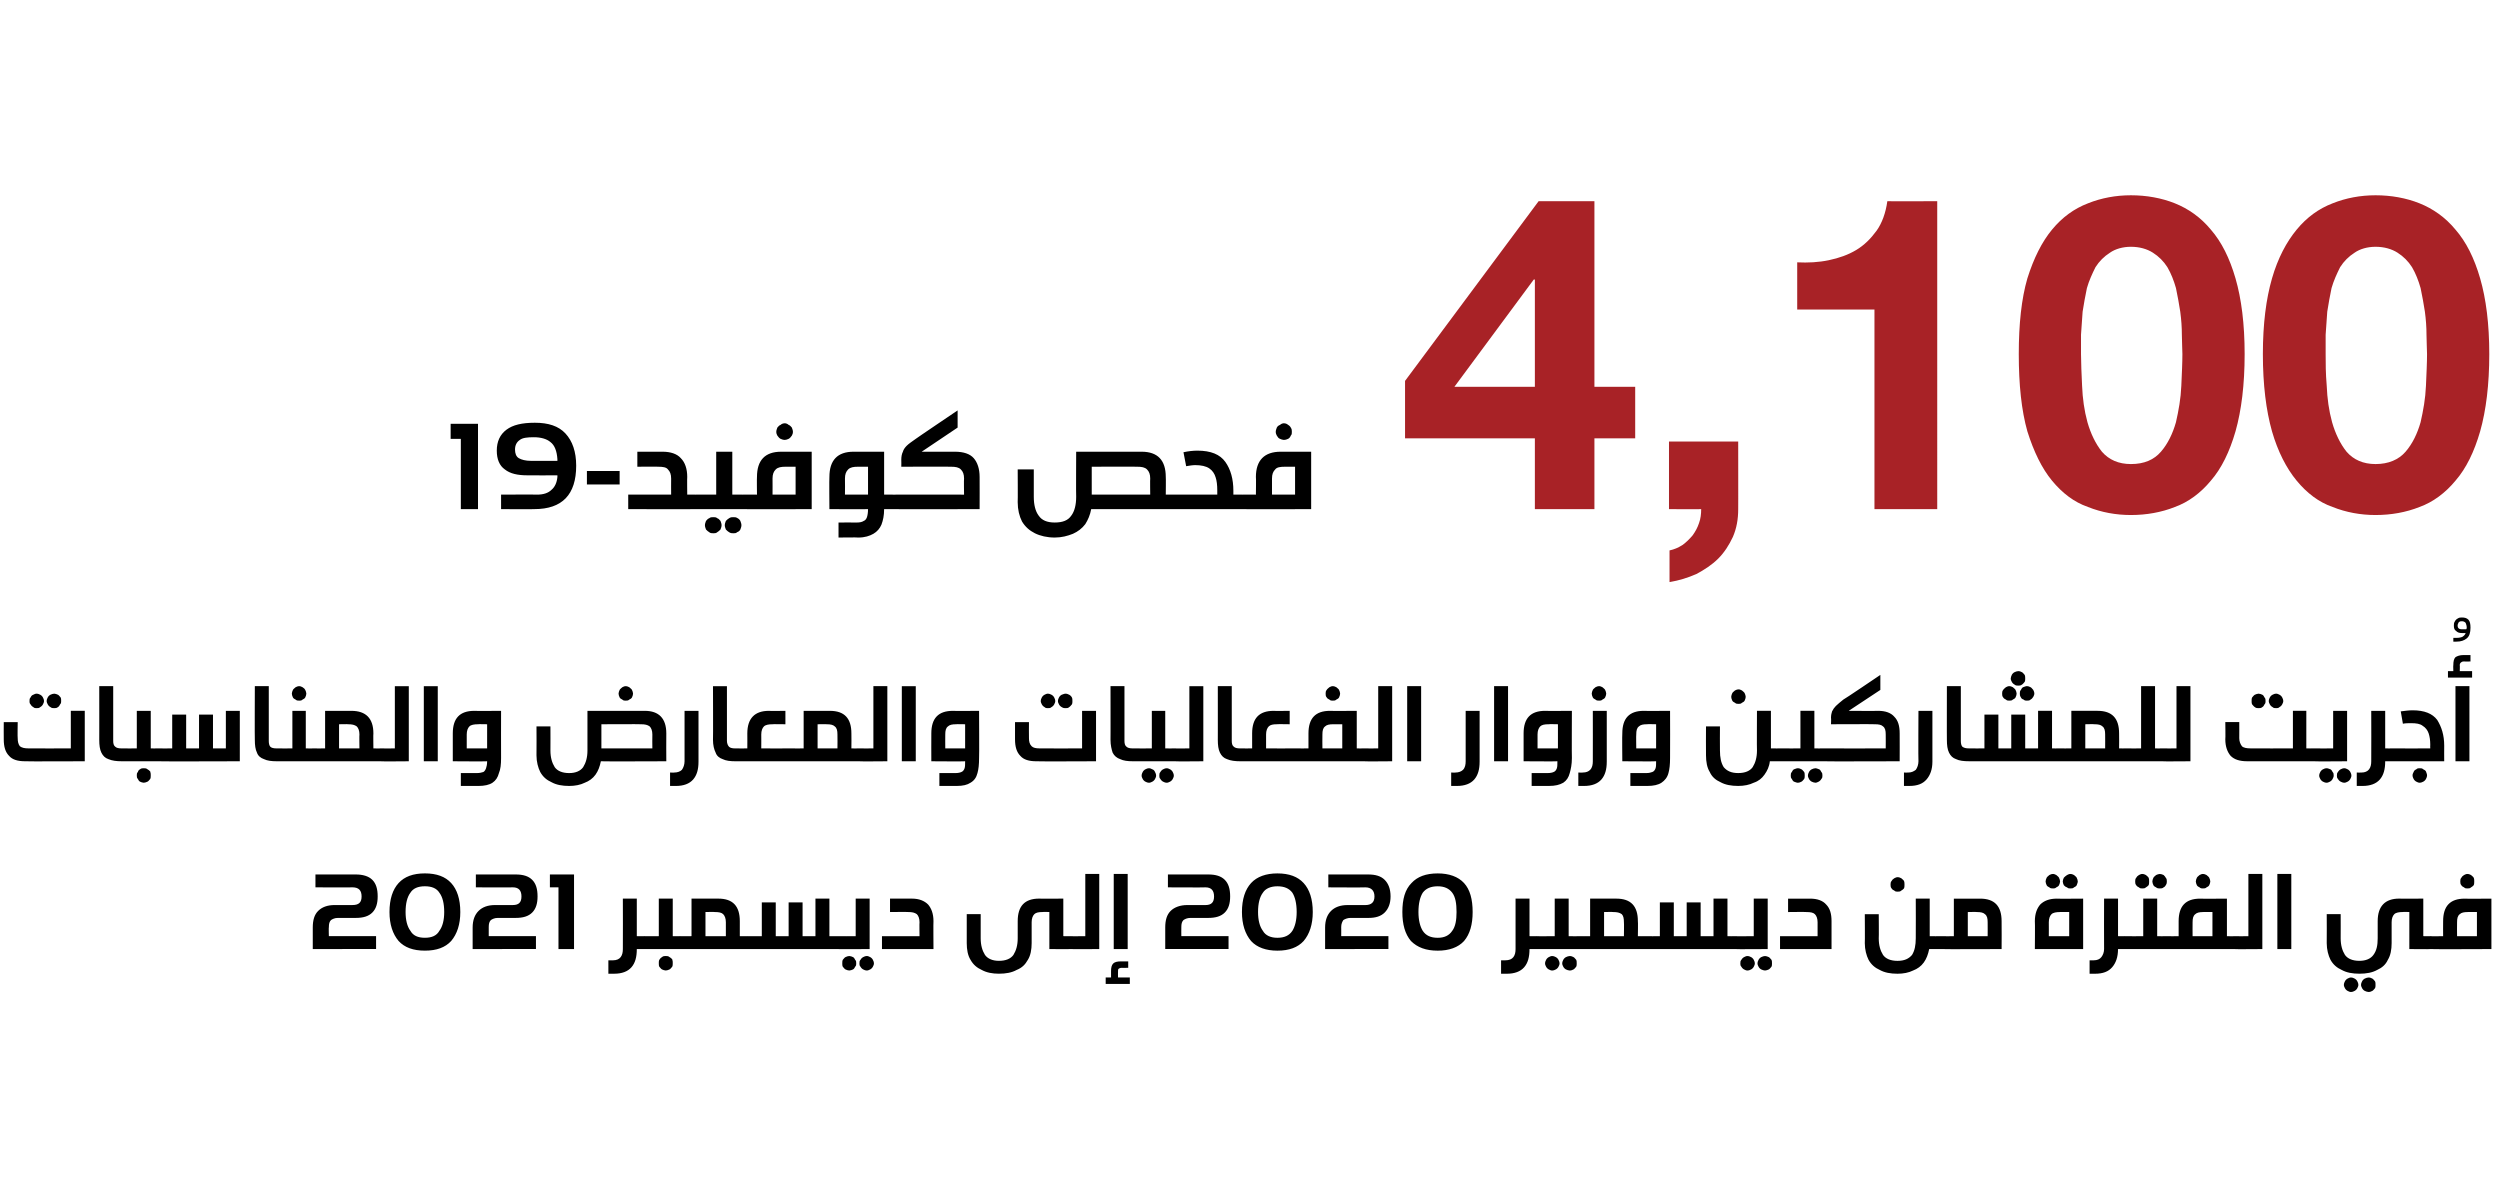
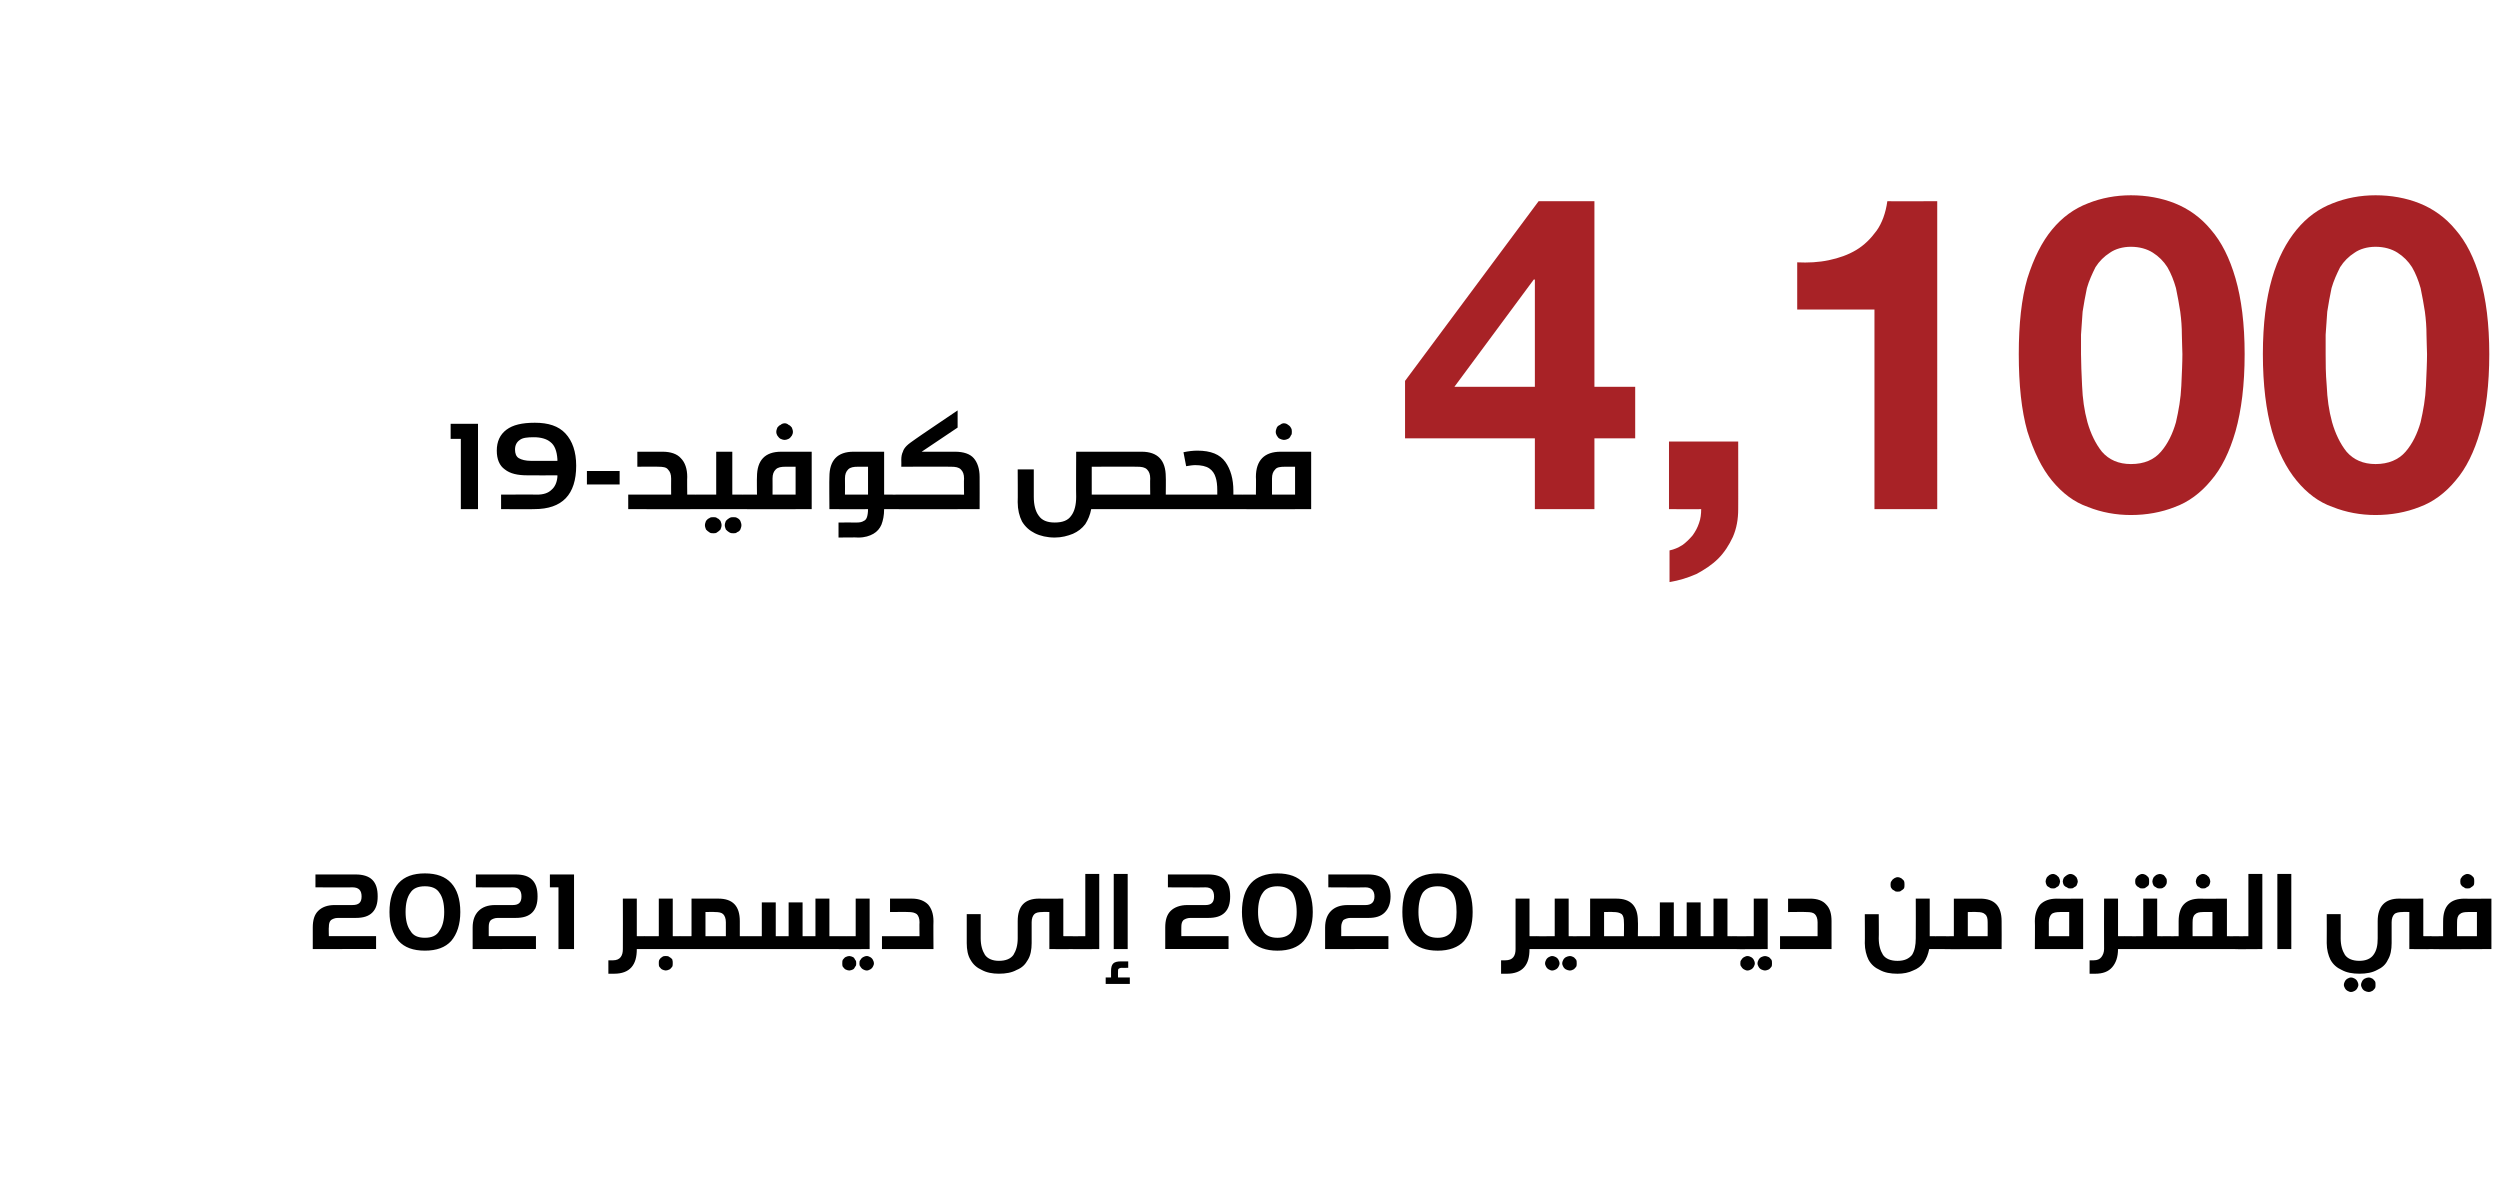
<svg xmlns="http://www.w3.org/2000/svg" version="1.1" width="466px" height="224.2px" viewBox="0 -15 466 224.2" style="top:-15px">
  <desc>info text1</desc>
  <defs />
  <g id="Polygon27960">
    <path d="m58.3 157.9c0-1.4.3-2.4 1-3.1c.7-.7 1.7-1.1 3.1-1.1h3.3c1.2 0 1.7-.5 1.7-1.6c0-1.1-.5-1.7-1.7-1.7c.04.04-6.9 0-6.9 0V148h7.5c1.3 0 2.4.3 3.1 1c.7.7 1 1.7 1 3.1c0 1.3-.3 2.3-1 3c-.7.7-1.7 1-3.1 1H63c-.6 0-1 .2-1.3.4c-.3.3-.4.7-.4 1.3c-.05.02 0 1.7 0 1.7h8.8v2.4H58.3v-4s-.03-.04 0 0zm20.9 4.3c-2.2 0-3.8-.6-4.9-1.8c-1.1-1.3-1.7-3.1-1.7-5.4c0-2.4.6-4.2 1.7-5.4c1.1-1.2 2.7-1.8 4.9-1.8c2.2 0 3.8.6 4.9 1.8c1.1 1.2 1.7 3 1.7 5.4c0 2.3-.6 4.1-1.7 5.4c-1.1 1.2-2.7 1.8-4.9 1.8zm3.6-7.2c0-1.6-.3-2.8-.9-3.6c-.5-.8-1.4-1.2-2.7-1.2c-1.3 0-2.2.4-2.7 1.2c-.6.8-.9 2-.9 3.6c0 1.5.3 2.7.9 3.5c.5.9 1.4 1.3 2.7 1.3c1.3 0 2.2-.4 2.7-1.3c.6-.8.9-2 .9-3.5zm5.3 2.9c0-1.4.4-2.4 1.1-3.1c.7-.7 1.7-1.1 3.1-1.1h3.3c1.1 0 1.6-.5 1.6-1.6c0-1.1-.5-1.7-1.6-1.7c-.02.04-6.9 0-6.9 0V148h7.4c1.4 0 2.4.3 3.1 1c.7.7 1 1.7 1 3.1c0 1.3-.3 2.3-1 3c-.7.7-1.7 1-3.1 1h-3.3c-.6 0-1 .2-1.3.4c-.3.3-.4.7-.4 1.3c-.01.02 0 1.7 0 1.7h8.8v2.4H88.1v-4s.01-.04 0 0zm14.4-7.5V148h4.5v13.9h-2.9v-11.5h-1.6zm17.6 9.1c.2 0 .4.1.5.1c.1.1.2.2.2.4c.1.2.1.4.1.7c0 .4 0 .6-.1.8c0 .2-.1.3-.2.3c-.1.1-.3.1-.5.1h-1.4c0 1.5-.3 2.6-1 3.4c-.7.8-1.8 1.2-3.2 1.2h-1.1V164s.86.03.9 0c.6 0 1.1-.2 1.4-.6c.3-.4.4-.9.4-1.5c.03-.01 0-9.4 0-9.4h2.6v7s1.38.03 1.4 0zm6.6 0c.2 0 .4.1.5.1c.1.1.2.2.2.4c.1.2.1.4.1.7v.8c-.1.2-.2.3-.3.3c-.1.1-.3.1-.5.1h-6.6c-.2 0-.4 0-.5-.1c-.1 0-.2-.1-.3-.3c0-.2-.1-.4-.1-.8c0-.3.1-.5.1-.7c.1-.2.2-.3.3-.4c.1 0 .3-.1.5-.1c-.02.03 2.7 0 2.7 0v-7h2.6v7s1.29.03 1.3 0zm-2.6 3.7c.2 0 .5 0 .7.2c.2.1.3.2.5.4c.1.3.1.5.1.7c0 .3 0 .5-.1.7c-.2.2-.3.4-.5.5c-.2.1-.5.2-.7.2c-.2 0-.5-.1-.7-.2c-.2-.1-.3-.3-.5-.5c-.1-.2-.1-.4-.1-.7c0-.2 0-.4.1-.6c.2-.3.3-.4.5-.5c.2-.2.5-.2.7-.2zm9.8-10.7c2.7 0 4 1.4 4 4.2v2.8s1.37.03 1.4 0c.2 0 .4.1.5.1c.1.1.2.2.2.4c.1.2.1.4.1.7c0 .4 0 .6-.1.8c0 .2-.1.3-.2.3c-.1.1-.3.1-.5.1h-12.6c-.2 0-.4 0-.5-.1c-.1 0-.2-.1-.3-.3V160c.1-.2.2-.3.3-.4c.1 0 .3-.1.5-.1c-.01.03 2.2 0 2.2 0v-7h5s-.01.04 0 0zm-2.4 7h3.8v-2.6c0-.7-.2-1.2-.5-1.5c-.3-.3-.8-.4-1.6-.4c.05-.04-1.7 0-1.7 0v4.5zm24.4 0c.2 0 .4.1.5.1c.1.1.2.2.3.4c0 .2.1.4.1.7c0 .4-.1.6-.1.8c-.1.2-.1.3-.3.3c-.1.1-.3.1-.5.1h-16.6c-.3 0-.4 0-.5-.1c-.2 0-.2-.1-.3-.3c-.1-.2-.1-.4-.1-.8c0-.3 0-.5.1-.7c.1-.2.1-.3.3-.4c.1 0 .2-.1.5-.1c-.05.03 2.7 0 2.7 0v-6.3h2.6v6.3h2.4v-6.3h2.6v6.3h2.4v-7h2.6v7s1.33.03 1.3 0zm2.4 3.7c.2 0 .5.1.7.2c.2.1.3.3.4.5c.2.2.2.4.2.7c0 .2 0 .4-.2.6c-.1.2-.2.4-.4.5c-.2.1-.5.2-.7.2c-.2 0-.5-.1-.7-.2c-.2-.1-.3-.3-.5-.5c-.1-.2-.1-.4-.1-.6c0-.3 0-.5.1-.7c.2-.2.3-.4.5-.5c.2-.1.5-.2.7-.2zm3.3 0c.2 0 .4.1.6.2c.2.1.4.3.5.5c.1.2.2.4.2.7c0 .2-.1.4-.2.6c-.1.2-.3.4-.5.5c-.2.1-.4.2-.6.2c-.3 0-.5-.1-.7-.2c-.2-.1-.4-.3-.5-.5c-.2-.2-.2-.4-.2-.6c0-.3 0-.5.2-.7c.1-.2.3-.4.5-.5c.2-.1.4-.2.7-.2zm-5.7-1.3c-.2 0-.4 0-.5-.1c-.1 0-.2-.1-.2-.3c-.1-.2-.1-.4-.1-.8c0-.3 0-.5.1-.7c0-.2.1-.3.2-.4c.2 0 .3-.1.5-.1c.03.03 3.6 0 3.6 0v-7h2.6v9.4s-6.17.05-6.2 0zm14.1-9.4c1.3 0 2.3.4 3 1.1c.6.7 1 1.7 1 3.1c-.04-.02 0 5.2 0 5.2h-9.6v-2.4h7s-.04-2.56 0-2.6c0-.7-.2-1.2-.5-1.5c-.4-.3-.9-.4-1.6-.4c.01-.04-3.4 0-3.4 0v-2.5h4.1s-.05.04 0 0zm29.5 7c.3 0 .4.1.5.1c.2.1.2.2.3.4c.1.2.1.4.1.7c0 .4 0 .6-.1.8c0 .2-.1.3-.3.3c-.1.1-.2.1-.5.1c.05.05-3.9 0-3.9 0V155s-1.24-.04-1.2 0c-.8 0-1.3.1-1.6.4c-.3.3-.5.8-.5 1.5v3.9c0 1.2-.2 2.3-.7 3.1c-.5.9-1.1 1.5-2.1 1.9c-.9.5-2 .7-3.3.7c-1.2 0-2.3-.2-3.2-.7c-.9-.4-1.6-1-2.1-1.9c-.5-.8-.7-1.9-.7-3.1v-5.4h2.6v4.5c0 1.3.3 2.3.8 3.1c.5.7 1.4 1.1 2.6 1.1c1.3 0 2.2-.4 2.7-1.1c.5-.8.8-1.8.8-3.1v-3.2c0-2.8 1.3-4.2 4-4.2c.02.04 4.5 0 4.5 0v7s1.35.03 1.3 0zm.1 2.4c-.3 0-.4 0-.5-.1c-.2 0-.2-.1-.3-.3c-.1-.2-.1-.4-.1-.8c0-.3 0-.5.1-.7c.1-.2.1-.3.3-.4c.1 0 .2-.1.5-.1c-.04.03 2.7 0 2.7 0v-11.6h2.6v14s-5.34.05-5.3 0zm8 0v-14h2.6v14h-2.6zm1.5 3.5c-.3 0-.5.1-.6.2c-.1.1-.1.2-.1.5c-.02-.02 0 1.1 0 1.1h2.2v1.2h-4.5v-1.2h1V166c0-.6.1-1.1.4-1.4c.3-.3.8-.4 1.5-.4h1.3v1.2s-1.24.02-1.2 0zm8.1-7.5c0-1.4.3-2.4 1-3.1c.7-.7 1.8-1.1 3.1-1.1h3.4c1.1 0 1.6-.5 1.6-1.6c0-1.1-.5-1.7-1.6-1.7c-.03.04-7 0-7 0V148h7.5c1.4 0 2.4.3 3.1 1c.7.7 1 1.7 1 3.1c0 1.3-.3 2.3-1 3c-.7.7-1.7 1-3.1 1h-3.3c-.6 0-1 .2-1.3.4c-.3.3-.4.7-.4 1.3c-.02.02 0 1.7 0 1.7h8.8v2.4h-11.8v-4s-.01-.04 0 0zm20.9 4.3c-2.1 0-3.8-.6-4.9-1.8c-1.1-1.3-1.7-3.1-1.7-5.4c0-2.4.6-4.2 1.7-5.4c1.1-1.2 2.8-1.8 4.9-1.8c2.2 0 3.8.6 4.9 1.8c1.1 1.2 1.7 3 1.7 5.4c0 2.3-.6 4.1-1.7 5.4c-1.1 1.2-2.7 1.8-4.9 1.8zm3.6-7.2c0-1.6-.3-2.8-.8-3.6c-.6-.8-1.5-1.2-2.8-1.2c-1.2 0-2.2.4-2.7 1.2c-.6.8-.9 2-.9 3.6c0 1.5.3 2.7.9 3.5c.5.9 1.5 1.3 2.7 1.3c1.3 0 2.2-.4 2.8-1.3c.5-.8.8-2 .8-3.5zm5.3 2.9c0-1.4.4-2.4 1.1-3.1c.7-.7 1.7-1.1 3.1-1.1h3.3c1.1 0 1.7-.5 1.7-1.6c0-1.1-.6-1.7-1.7-1.7c.01.04-6.9 0-6.9 0V148h7.4c1.4 0 2.4.3 3.1 1c.7.7 1.1 1.7 1.1 3.1c0 1.3-.4 2.3-1.1 3c-.7.7-1.7 1-3 1h-3.4c-.5 0-1 .2-1.3.4c-.2.3-.4.7-.4 1.3c.02.02 0 1.7 0 1.7h8.8v2.4H247v-4s.03-.04 0 0zm21 4.3c-2.2 0-3.8-.6-5-1.8c-1.1-1.3-1.6-3.1-1.6-5.4c0-2.4.5-4.2 1.7-5.4c1.1-1.2 2.7-1.8 4.9-1.8c2.1 0 3.8.6 4.9 1.8c1.1 1.2 1.6 3 1.6 5.4c0 2.3-.5 4.1-1.6 5.4c-1.1 1.2-2.8 1.8-4.9 1.8zm3.5-7.2c0-1.6-.2-2.8-.8-3.6c-.6-.8-1.5-1.2-2.7-1.2c-1.3 0-2.2.4-2.8 1.2c-.5.8-.8 2-.8 3.6c0 1.5.3 2.7.8 3.5c.6.9 1.5 1.3 2.8 1.3c1.2 0 2.1-.4 2.7-1.3c.6-.8.8-2 .8-3.5zm15 4.5c.2 0 .3.1.5.1c.1.1.2.2.2.4c.1.2.1.4.1.7c0 .4 0 .6-.1.8c0 .2-.1.3-.2.3c-.2.1-.3.1-.5.1h-1.4c0 1.5-.3 2.6-1 3.4c-.7.8-1.8 1.2-3.2 1.2h-1.1V164s.83.03.8 0c.7 0 1.2-.2 1.5-.6c.3-.4.4-.9.4-1.5v-9.4h2.6v7s1.36.03 1.4 0zm2.8 3.7c.3 0 .5.1.7.2c.2.1.4.3.5.5c.1.2.2.4.2.7c0 .2-.1.4-.2.6c-.1.2-.3.4-.5.5c-.2.1-.4.2-.7.2c-.2 0-.4-.1-.6-.2c-.2-.1-.4-.3-.5-.5c-.1-.2-.2-.4-.2-.6c0-.3.1-.5.2-.7c.1-.2.3-.4.5-.5c.2-.1.4-.2.6-.2zm3.3 0c.3 0 .5.1.7.2c.2.1.3.3.5.5c.1.2.1.4.1.7c0 .2 0 .4-.1.6c-.2.2-.3.4-.5.5c-.2.1-.4.2-.7.2c-.2 0-.5-.1-.7-.2c-.2-.1-.4-.3-.5-.5c-.1-.2-.2-.4-.2-.6c0-.3.1-.5.2-.7c.1-.2.3-.4.5-.5c.2-.1.5-.2.7-.2zm1.5-3.7c.2 0 .4.1.5.1c.1.1.2.2.3.4c0 .2.1.4.1.7c0 .4-.1.6-.1.8c-.1.2-.2.3-.3.3c-.1.1-.3.1-.5.1h-7.6c-.3 0-.4 0-.5-.1c-.2 0-.2-.1-.3-.3c-.1-.2-.1-.4-.1-.8c0-.3 0-.5.1-.7c.1-.2.2-.3.3-.4c.1 0 .2-.1.5-.1c-.04.03 3.3 0 3.3 0v-7h2.6v7s1.73.03 1.7 0zm7.2-7c2.7 0 4 1.4 4 4.2c.05-.02 0 2.8 0 2.8c0 0 1.41.03 1.4 0c.2 0 .4.1.5.1c.1.1.2.2.3.4c0 .2.1.4.1.7c0 .4-.1.6-.1.8c-.1.2-.2.3-.3.3c-.1.1-.3.1-.5.1h-12.6c-.2 0-.4 0-.5-.1c-.1 0-.2-.1-.2-.3c-.1-.2-.1-.4-.1-.8c0-.3 0-.5.1-.7c0-.2.1-.3.2-.4c.2 0 .3-.1.5-.1c.03.03 2.3 0 2.3 0v-7h4.9s.03.04 0 0zm-2.3 7h3.7s.04-2.56 0-2.6c0-.7-.1-1.2-.4-1.5c-.4-.3-.9-.4-1.6-.4c-.02-.04-1.7 0-1.7 0v4.5zm24.4 0c.2 0 .3.1.5.1c.1.1.2.2.2.4c.1.2.1.4.1.7c0 .4 0 .6-.1.8c0 .2-.1.3-.2.3c-.1.1-.3.1-.5.1h-16.7c-.2 0-.4 0-.5-.1c-.1 0-.2-.1-.3-.3c0-.2-.1-.4-.1-.8c0-.3.1-.5.1-.7c.1-.2.2-.3.3-.4c.1 0 .3-.1.5-.1c-.01.03 2.7 0 2.7 0v-6.3h2.6v6.3h2.4v-6.3h2.6v6.3h2.4v-7h2.6v7s1.36.03 1.4 0zm2.3 3.7c.3 0 .5.1.7.2c.2.1.4.3.5.5c.1.2.2.4.2.7c0 .2-.1.4-.2.6c-.1.2-.3.4-.5.5c-.2.1-.4.2-.7.2c-.2 0-.4-.1-.6-.2c-.2-.1-.4-.3-.5-.5c-.2-.2-.2-.4-.2-.6c0-.3 0-.5.2-.7c.1-.2.3-.4.5-.5c.2-.1.4-.2.6-.2zm3.3 0c.2 0 .5.1.7.2c.2.1.3.3.5.5c.1.2.1.4.1.7c0 .2 0 .4-.1.6c-.2.2-.3.4-.5.5c-.2.1-.5.2-.7.2c-.2 0-.5-.1-.7-.2c-.2-.1-.4-.3-.5-.5c-.1-.2-.2-.4-.2-.6c0-.3.1-.5.2-.7c.1-.2.3-.4.5-.5c.2-.1.5-.2.7-.2zm-5.6-1.3c-.3 0-.4 0-.5-.1c-.2 0-.2-.1-.3-.3c-.1-.2-.1-.4-.1-.8c0-.3.1-.5.1-.7c.1-.2.2-.3.3-.4c.1 0 .3-.1.5-.1c-.04.03 3.5 0 3.5 0v-7h2.6v9.4s-6.14.05-6.1 0zm14-9.4c1.4 0 2.4.4 3 1.1c.7.7 1 1.7 1 3.1v5.2h-9.6v-2.4h7v-2.6c0-.7-.2-1.2-.5-1.5c-.3-.3-.8-.4-1.6-.4c.04-.04-3.4 0-3.4 0v-2.5h4.1s-.01.04 0 0zm24.5 7c.2 0 .4.1.5.1c.1.1.2.2.3.4v1.5c-.1.2-.2.3-.3.3c-.1.1-.3.1-.5.1h-2.3c-.2 1-.5 1.8-1 2.5c-.5.7-1.2 1.2-2 1.5c-.8.4-1.8.6-2.9.6c-1.3 0-2.4-.2-3.3-.7c-.9-.4-1.6-1-2.1-1.9c-.4-.8-.7-1.9-.7-3.1c.04.01 0-5.4 0-5.4h2.6s.04 4.49 0 4.5c0 1.3.3 2.3.8 3.1c.5.7 1.4 1.1 2.7 1.1c1.3 0 2.1-.4 2.7-1.1c.5-.8.7-1.8.7-3.1c.03-.01 0-7.4 0-7.4h2.6v7s2.2.03 2.2 0zm-8.2-11c.3 0 .5.1.7.2c.2.2.4.3.5.5c.1.2.1.5.1.7c0 .2 0 .5-.1.7c-.2.2-.3.3-.5.4c-.2.2-.4.2-.7.2c-.2 0-.4 0-.6-.2c-.2-.1-.4-.2-.5-.4c-.2-.2-.2-.5-.2-.7c0-.2 0-.5.2-.7c.1-.2.2-.3.5-.5c.2-.1.4-.2.6-.2zm15.4 4c2.7 0 4 1.4 4 4.2c.03-.02 0 5.2 0 5.2c0 0-11.19.05-11.2 0c-.2 0-.4 0-.5-.1c-.1 0-.2-.1-.3-.3v-.8c0-.3 0-.5.1-.7c0-.2.1-.3.2-.4c.1 0 .3-.1.5-.1c.01.03 2.3 0 2.3 0v-7h4.9s.01.04 0 0zm-2.3 7h3.7s.02-2.56 0-2.6c0-.7-.1-1.2-.5-1.5c-.3-.3-.8-.4-1.5-.4c-.04-.04-1.7 0-1.7 0v4.5zm12.5 2.4s.05-5.22 0-5.2c0-1.4.4-2.4 1-3.1c.7-.7 1.7-1.1 3.1-1.1c-.04.04 4.9 0 4.9 0v9.4h-9zm4.7-6.9c-.7 0-1.3.1-1.6.4c-.3.3-.5.8-.5 1.5c.02.04 0 2.6 0 2.6h3.8V155H384s-.02-.04 0 0zm-1.3-7.1c.2 0 .4.1.6.2c.2.2.4.3.5.5c.1.2.2.5.2.7c0 .2-.1.5-.2.7c-.1.2-.3.3-.5.4c-.2.2-.4.2-.6.2c-.3 0-.5 0-.7-.2c-.2-.1-.4-.2-.5-.4c-.1-.2-.2-.5-.2-.7c0-.2.1-.5.2-.7c.1-.2.3-.3.5-.5c.2-.1.4-.2.7-.2zm3.2 0c.3 0 .5.1.7.2c.2.2.4.3.5.5c.1.2.2.5.2.7c0 .2-.1.4-.2.7c-.1.2-.3.3-.5.4c-.2.2-.4.2-.7.2c-.2 0-.4 0-.6-.2c-.3-.1-.4-.2-.6-.4c-.1-.2-.2-.5-.2-.7c0-.2.1-.5.2-.7c.2-.2.3-.3.6-.5c.2-.1.4-.2.6-.2zm10.2 11.6c.2 0 .4.1.5.1c.1.1.2.2.3.4c0 .2.1.4.1.7c0 .4-.1.6-.1.8c-.1.2-.2.3-.3.3c-.1.1-.3.1-.5.1h-1.3c0 1.5-.4 2.6-1.1 3.4c-.7.8-1.7 1.2-3.2 1.2h-1V164s.79.03.8 0c.6 0 1.1-.2 1.4-.6c.3-.4.5-.9.5-1.5c-.03-.01 0-9.4 0-9.4h2.6v7s1.31.03 1.3 0zm3.2-11.6c.3 0 .5.1.7.2c.2.2.4.3.5.5c.1.2.1.5.1.7c0 .2 0 .5-.1.7c-.2.2-.3.3-.5.4c-.2.2-.4.2-.7.2c-.2 0-.4 0-.6-.2c-.2-.1-.4-.2-.5-.4c-.2-.2-.2-.5-.2-.7c0-.2 0-.5.2-.7c.1-.2.2-.3.5-.5c.2-.1.4-.2.6-.2zm3.3 0c.2 0 .5.1.7.2c.2.2.3.3.4.5c.2.2.2.5.2.7c0 .2 0 .4-.2.7c-.1.2-.2.3-.4.4c-.2.2-.5.2-.7.2c-.2 0-.5 0-.7-.2c-.2-.1-.4-.2-.5-.4c-.1-.2-.2-.5-.2-.7c0-.2.1-.5.2-.7c.1-.2.3-.3.5-.5c.2-.1.5-.2.7-.2zm1.2 11.6c.2 0 .4.1.5.1c.1.1.2.2.2.4c.1.2.1.4.1.7c0 .4 0 .6-.1.8c0 .2-.1.3-.2.3c-.1.1-.3.1-.5.1h-7.7c-.2 0-.4 0-.5-.1c-.1 0-.2-.1-.2-.3c-.1-.2-.1-.4-.1-.8c0-.3 0-.5.1-.7c0-.2.1-.3.2-.4c.1 0 .3-.1.5-.1c.01.03 3.4 0 3.4 0v-7h2.6v7s1.68.03 1.7 0zm12.6 0c.2 0 .4.1.5.1c.1.1.2.2.3.4c0 .2.1.4.1.7c0 .4-.1.6-.1.8c-.1.2-.2.3-.3.3c-.1.1-.3.1-.5.1h-12.6c-.2 0-.4 0-.5-.1c-.1 0-.2-.1-.3-.3c0-.2-.1-.4-.1-.8c0-.3.1-.5.1-.7c.1-.2.2-.3.3-.4c.1 0 .3-.1.5-.1c-.02.03 2.3 0 2.3 0v-2.8c0-2.8 1.3-4.2 4-4.2c0 .04 5 0 5 0v7s1.33.03 1.3 0zm-5.7-4.5c-.7 0-1.2.1-1.5.4c-.4.3-.5.8-.5 1.5c-.02.04 0 2.6 0 2.6h3.7V155h-1.7s.04-.04 0 0zm-.1-7.1c.3 0 .5.1.7.2c.2.2.4.3.5.5c.1.2.2.5.2.7c0 .2-.1.5-.2.7c-.1.2-.3.3-.5.4c-.2.2-.4.2-.7.2c-.2 0-.4 0-.6-.2c-.2-.1-.4-.2-.5-.4c-.1-.2-.2-.5-.2-.7c0-.2.1-.5.2-.7c.1-.2.3-.3.5-.5c.2-.1.4-.2.6-.2zm5.8 14c-.2 0-.4 0-.5-.1c-.1 0-.2-.1-.2-.3c-.1-.2-.1-.4-.1-.8c0-.3 0-.5.1-.7c0-.2.1-.3.2-.4c.2 0 .3-.1.5-.1c.03.03 2.7 0 2.7 0v-11.6h2.6v14s-5.27.05-5.3 0zm8.1 0v-14h2.6v14h-2.6zm28.6-2.4c.2 0 .3.1.5.1c.1.1.2.2.2.4c.1.2.1.4.1.7c0 .4 0 .6-.1.8c0 .2-.1.3-.2.3c-.1.1-.3.1-.5.1c-.04.05-4 0-4 0V155s-1.22-.04-1.2 0c-.7 0-1.3.1-1.6.4c-.3.3-.5.8-.5 1.5v3.9c0 1.2-.2 2.3-.7 3.1c-.4.9-1.1 1.5-2 1.9c-.9.5-2 .7-3.3.7c-1.3 0-2.4-.2-3.3-.7c-.9-.4-1.6-1-2.1-1.9c-.4-.8-.7-1.9-.7-3.1c.03.01 0-5.4 0-5.4h2.6s.02 4.49 0 4.5c0 1.3.3 2.3.8 3.1c.5.7 1.4 1.1 2.7 1.1c1.2 0 2.1-.4 2.6-1.1c.6-.8.8-1.8.8-3.1v-3.2c0-2.8 1.4-4.2 4-4.2c.04.04 4.5 0 4.5 0v7s1.36.03 1.4 0zm-14.9 7.7c.3 0 .5.1.7.2c.2.1.4.3.5.5c.1.2.2.4.2.7c0 .2-.1.4-.2.6c-.1.2-.3.4-.5.5c-.2.1-.4.2-.7.2c-.2 0-.4-.1-.6-.2c-.2-.1-.4-.3-.5-.5c-.1-.2-.2-.4-.2-.6c0-.3.1-.5.2-.7c.1-.2.3-.4.5-.5c.2-.1.4-.2.6-.2zm3.3 0c.3 0 .5.1.7.2c.2.1.3.3.5.5c.1.2.1.4.1.7c0 .2 0 .4-.1.6c-.2.2-.3.4-.5.5c-.2.1-.4.2-.7.2c-.2 0-.5-.1-.7-.2c-.2-.1-.4-.3-.5-.5c-.1-.2-.2-.4-.2-.6c0-.3.1-.5.2-.7c.1-.2.3-.4.5-.5c.2-.1.5-.2.7-.2zm11.6-5.3c-.2 0-.4 0-.5-.1c-.1 0-.2-.1-.3-.3c0-.2-.1-.4-.1-.8c0-.3.1-.5.1-.7c.1-.2.2-.3.3-.4c.1 0 .3-.1.5-.1c-.03.03 2.3 0 2.3 0c0 0-.02-2.82 0-2.8c0-2.8 1.3-4.2 4-4.2c-.01.04 5 0 5 0v9.4s-11.33.05-11.3 0zm6.9-6.9c-.7 0-1.2.1-1.5.4c-.4.3-.5.8-.5 1.5c-.03.04 0 2.6 0 2.6h3.7V155H460s.03-.04 0 0zm-.1-7.1c.3 0 .5.1.7.2c.2.2.4.3.5.5c.1.2.1.5.1.7c0 .2 0 .5-.1.7c-.2.2-.3.3-.5.4c-.2.2-.4.2-.7.2c-.2 0-.4 0-.6-.2c-.2-.1-.4-.2-.5-.4c-.2-.2-.2-.5-.2-.7c0-.2 0-.5.2-.7c.1-.2.2-.3.5-.5c.2-.1.4-.2.6-.2z" stroke="none" fill="#000" />
  </g>
  <g id="Polygon27959">
-     <path d="m4.7 126.9c-1.4 0-2.4-.3-3-1c-.7-.7-1-1.7-1-3.1c-.02.02 0-3.2 0-3.2h2.6s-.05 2.96 0 3c0 .6.1 1.1.4 1.5c.4.3.9.4 1.6.4c.01.03 7.9 0 7.9 0v-7h2.6v9.4s-11.11.05-11.1 0zm2.1-12.6c.3 0 .5.1.7.2c.2.1.4.3.5.5c.1.2.2.4.2.7c0 .2-.1.4-.2.6c-.1.2-.3.4-.5.5c-.2.2-.4.2-.7.2c-.2 0-.4 0-.6-.2c-.2-.1-.4-.3-.5-.5c-.2-.2-.2-.4-.2-.6c0-.3 0-.5.2-.7c.1-.2.2-.4.5-.5c.2-.1.4-.2.6-.2zm3.3 0c.2 0 .5.1.7.2c.2.1.3.3.5.5c.1.2.1.4.1.7c0 .2 0 .4-.2.6c-.1.2-.2.4-.4.5c-.2.2-.5.2-.7.2c-.2 0-.5 0-.7-.2c-.2-.1-.4-.3-.5-.5c-.1-.2-.2-.4-.2-.6c0-.3.1-.5.2-.7c.1-.2.3-.4.5-.5c.2-.1.5-.2.7-.2zm11 8.8c0 .5.1.9.4 1.1c.2.2.6.3 1.1.3h.2c.2 0 .3.1.5.1c.1.1.2.2.2.4c.1.2.1.4.1.7c0 .4 0 .6-.1.8c0 .2-.1.3-.2.3c-.1.1-.3.1-.5.1h-.1c-1 0-1.8-.1-2.5-.4c-.6-.2-1-.6-1.3-1.2c-.3-.6-.4-1.4-.4-2.4c.01.04 0-10 0-10h2.6v10.2s.01-.04 0 0zm8.3 1.4c.2 0 .4.1.5.1c.1.1.2.2.3.4v1.5c-.1.2-.2.3-.3.3c-.1.1-.3.1-.5.1h-6.6c-.2 0-.4 0-.5-.1c-.1 0-.2-.1-.3-.3c0-.2-.1-.4-.1-.8c0-.3.1-.5.1-.7c.1-.2.2-.3.3-.4c.1 0 .3-.1.5-.1c-.02.03 2.7 0 2.7 0v-7h2.6v7s1.3.03 1.3 0zm-2.6 3.7c.2 0 .5 0 .7.2c.2.1.3.2.5.4c.1.3.1.5.1.7c0 .3 0 .5-.1.7c-.2.2-.3.4-.5.5c-.2.1-.5.2-.7.2c-.2 0-.5-.1-.7-.2c-.2-.1-.3-.3-.4-.5c-.2-.2-.2-.4-.2-.7c0-.2 0-.4.2-.6c.1-.3.2-.4.4-.5c.2-.2.5-.2.7-.2zm2.6-1.3c-.2 0-.4 0-.5-.1c-.1 0-.2-.1-.3-.3V125c.1-.2.2-.3.3-.4c.1 0 .3-.1.5-.1c0 .03 2.7 0 2.7 0v-6.3h2.6v6.3h2.4v-6.3h2.6v6.3h2.4v-7h2.6v9.4s-15.3.05-15.3 0zm20.7-3.8c0 .5.1.9.3 1.1c.2.2.6.3 1.1.3h.2c.2 0 .4.1.5.1c.1.1.2.2.3.4c0 .2.1.4.1.7c0 .4-.1.6-.1.8c-.1.2-.2.3-.3.3c-.1.1-.3.1-.5.1h-.1c-1 0-1.8-.1-2.4-.4c-.6-.2-1.1-.6-1.3-1.2c-.3-.6-.4-1.4-.4-2.4c-.04.04 0-10 0-10h2.6v10.2s-.04-.04 0 0zm8.2 1.4c.3 0 .4.1.5.1c.2.1.2.2.3.4c.1.2.1.4.1.7c0 .4 0 .6-.1.8c0 .2-.1.3-.2.3c-.2.1-.3.1-.6.1h-6.6c-.2 0-.4 0-.5-.1c-.1 0-.2-.1-.2-.3c-.1-.2-.1-.4-.1-.8c0-.3 0-.5.1-.7c0-.2.1-.3.2-.4c.2 0 .3-.1.5-.1c.03.03 2.8 0 2.8 0v-7h2.5v7s1.34.03 1.3 0zm-2.5-11.6c.2 0 .4.1.6.2c.3.2.4.3.5.5c.1.2.2.5.2.7c0 .2-.1.5-.2.7c-.1.2-.3.3-.5.4c-.2.2-.4.2-.6.2c-.3 0-.5 0-.7-.2c-.2-.1-.4-.2-.5-.4c-.1-.2-.2-.5-.2-.7c0-.2.1-.5.2-.7c.1-.2.3-.3.5-.5c.2-.1.4-.2.7-.2zm9.7 4.6c2.7 0 4.1 1.4 4.1 4.2c-.04-.02 0 2.8 0 2.8c0 0 1.33.03 1.3 0c.2 0 .4.1.5.1c.1.1.2.2.3.4c0 .2.1.4.1.7c0 .4-.1.6-.1.8c-.1.2-.2.3-.3.3c-.1.1-.3.1-.5.1H58.3c-.2 0-.3 0-.5-.1c-.1 0-.2-.1-.2-.3c-.1-.2-.1-.4-.1-.8c0-.3 0-.5.1-.7c0-.2.1-.3.3-.4c.1 0 .2-.1.4-.1c.04.03 2.3 0 2.3 0v-7h4.9s.04.04 0 0zm-2.3 7h3.8s-.04-2.56 0-2.6c0-.7-.2-1.2-.5-1.5c-.4-.3-.9-.4-1.6-.4c0-.04-1.7 0-1.7 0v4.5zm7.7 2.4c-.2 0-.4 0-.5-.1c-.1 0-.2-.1-.2-.3c-.1-.2-.1-.4-.1-.8c0-.3 0-.5.1-.7c0-.2.1-.3.2-.4c.2 0 .3-.1.5-.1c.03.03 2.7 0 2.7 0v-11.6h2.6v14s-5.27.05-5.3 0zm8.1 0v-14h2.6v14H79zm9.9 2.2c.5 0 .9-.1 1.2-.2c.2-.1.4-.4.5-.7c.1-.3.2-.7.2-1.3c-.04.05-6.4 0-6.4 0v-5.2c0-2.8 1.3-4.2 4-4.2c.03.04 5 0 5 0c0 0-.02 8.82 0 8.8c0 1.2-.1 2.1-.4 2.8c-.2.8-.6 1.4-1.2 1.8c-.6.4-1.5.6-2.6.6h-3.3v-2.4h3zm1.9-9.1s-1.72-.04-1.7 0c-.7 0-1.3.1-1.6.4c-.3.3-.5.8-.5 1.5v2.6h3.8V120zm29.4-2.5c2.6 0 4 1.4 4 4.2c-.03-.02 0 5.2 0 5.2c0 0-12.23.05-12.2 0c-.2 1-.5 1.8-1 2.5c-.5.7-1.2 1.2-2 1.5c-.8.4-1.8.6-2.9.6c-1.3 0-2.4-.2-3.3-.7c-.9-.4-1.6-1-2.1-1.9c-.4-.8-.7-1.9-.7-3.1c.03.01 0-5.4 0-5.4h2.6s.02 4.49 0 4.5c0 1.3.3 2.3.8 3.1c.5.7 1.4 1.1 2.7 1.1c1.2 0 2.1-.4 2.6-1.1c.5-.8.8-1.8.8-3.1c-.01-.01 0-7.4 0-7.4h10.7s-.04.04 0 0zm-8.1 7h9.5s-.03-2.56 0-2.6c0-.7-.2-1.2-.5-1.5c-.4-.3-.9-.4-1.6-.4c.01-.04-7.4 0-7.4 0v4.5zm4.5-11.6c.3 0 .5.1.7.2c.2.2.4.3.5.5c.1.2.2.5.2.7c0 .2-.1.5-.2.7c-.1.2-.3.3-.5.4c-.2.2-.4.2-.7.2c-.2 0-.4 0-.6-.2c-.2-.1-.4-.2-.5-.4c-.1-.2-.2-.5-.2-.7c0-.2.1-.5.2-.7c.1-.2.3-.3.5-.5c.2-.1.4-.2.6-.2zm13.6 14.1c0 1.4-.3 2.5-1 3.3c-.7.8-1.8 1.2-3.2 1.2h-1.1V129s.83.03.8 0c.6 0 1.1-.2 1.4-.5c.3-.4.5-1 .5-1.6v-9.4h2.6v9.5s.01-.03 0 0zm5.3-3.9c0 .5.2.9.4 1.1c.2.2.6.3 1.1.3h.2c.2 0 .4.1.5.1c.1.1.2.2.3.4v1.5c-.1.2-.2.3-.3.3c-.1.1-.3.1-.5.1h-.1c-1 0-1.8-.1-2.4-.4c-.6-.2-1.1-.6-1.3-1.2c-.3-.6-.5-1.4-.5-2.4c.04.04 0-10 0-10h2.6v10.2s.05-.04 0 0zm8.5-3.1c-.7 0-1.3.1-1.6.4c-.3.3-.5.8-.5 1.5c.02.04 0 2.6 0 2.6c0 0 5.61.03 5.6 0c.2 0 .4.1.5.1c.1.1.2.2.3.4v1.5c-.1.2-.2.3-.3.3c-.1.1-.3.1-.5.1h-10.3c-.2 0-.4 0-.5-.1c-.1 0-.2-.1-.2-.3c-.1-.2-.1-.4-.1-.8c0-.3 0-.5.1-.7c0-.2.1-.3.2-.4c.1 0 .3-.1.5-.1c.02.03 2.1 0 2.1 0c0 0 .02-2.82 0-2.8c0-2.8 1.4-4.2 4-4.2c.03.04 3.1 0 3.1 0v2.5s-2.43-.04-2.4 0zm10.7-2.5c2.7 0 4 1.4 4 4.2c.03-.02 0 2.8 0 2.8c0 0 1.39.03 1.4 0c.2 0 .4.1.5.1c.1.1.2.2.2.4c.1.2.1.4.1.7v.8c-.1.2-.2.3-.3.3c-.1.1-.3.1-.5.1h-12.6c-.2 0-.4 0-.5-.1c-.1 0-.2-.1-.2-.3c-.1-.2-.1-.4-.1-.8c0-.3 0-.5.1-.7c0-.2.1-.3.2-.4c.1 0 .3-.1.5-.1c.01.03 2.3 0 2.3 0v-7h4.9s.01.04 0 0zm-2.3 7h3.7s.03-2.56 0-2.6c0-.7-.1-1.2-.5-1.5c-.3-.3-.8-.4-1.5-.4c-.04-.04-1.7 0-1.7 0v4.5zm7.7 2.4c-.2 0-.4 0-.5-.1c-.1 0-.2-.1-.3-.3V125c.1-.2.2-.3.3-.4c.1 0 .3-.1.5-.1c-.01.03 2.7 0 2.7 0v-11.6h2.6v14s-5.31.05-5.3 0zm8 0v-14h2.6v14h-2.6zm10 2.2c.5 0 .9-.1 1.1-.2c.3-.1.5-.4.6-.7c.1-.3.1-.7.1-1.3c.02.05-6.3 0-6.3 0c0 0-.02-5.22 0-5.2c0-2.8 1.3-4.2 4-4.2c0 .04 4.9 0 4.9 0c0 0 .05 8.82 0 8.8c0 1.2-.1 2.1-.3 2.8c-.2.8-.6 1.4-1.3 1.8c-.6.4-1.4.6-2.6.6h-3.2v-2.4h3zm1.8-9.1s-1.66-.04-1.7 0c-.7 0-1.2.1-1.5.4c-.4.3-.5.8-.5 1.5c-.02.04 0 2.6 0 2.6h3.7V120zm13.3 6.9c-1.4 0-2.4-.3-3-1c-.7-.7-1-1.7-1-3.1v-3.2h2.6s-.03 2.96 0 3c0 .6.1 1.1.5 1.5c.3.3.8.4 1.5.4c.03.03 7.9 0 7.9 0v-7h2.6v9.4s-11.1.05-11.1 0zm2.1-12.6c.3 0 .5.1.7.2c.2.1.4.3.5.5c.1.2.2.4.2.7c0 .2-.1.4-.2.6c-.1.2-.3.4-.5.5c-.2.2-.4.2-.7.2c-.2 0-.4 0-.6-.2c-.2-.1-.4-.3-.5-.5c-.1-.2-.2-.4-.2-.6c0-.3.1-.5.2-.7c.1-.2.3-.4.5-.5c.2-.1.4-.2.6-.2zm3.3 0c.3 0 .5.1.7.2c.2.1.4.3.5.5c.1.2.1.4.1.7c0 .2 0 .4-.1.6c-.2.2-.3.4-.5.5c-.2.2-.4.2-.7.2c-.2 0-.4 0-.7-.2c-.2-.1-.4-.3-.5-.5c-.1-.2-.2-.4-.2-.6c0-.3.1-.5.2-.7c.1-.2.3-.4.5-.5c.3-.1.5-.2.7-.2zm11 8.8c0 .5.1.9.4 1.1c.2.2.6.3 1.1.3h.2c.2 0 .4.1.5.1c.1.1.2.2.2.4c.1.2.1.4.1.7c0 .4 0 .6-.1.8c0 .2-.1.3-.2.3c-.1.1-.3.1-.5.1h-.1c-1 0-1.8-.1-2.4-.4c-.6-.2-1.1-.6-1.4-1.2c-.2-.6-.4-1.4-.4-2.4c.02.04 0-10 0-10h2.6v10.2s.03-.04 0 0zm4.6 5.1c.2 0 .4.1.6.2c.3.1.4.3.5.5c.1.2.2.4.2.7c0 .2-.1.4-.2.6c-.1.2-.3.4-.5.5c-.2.1-.4.2-.6.2c-.3 0-.5-.1-.7-.2c-.2-.1-.4-.3-.5-.5c-.1-.2-.2-.4-.2-.6c0-.3.1-.5.2-.7c.1-.2.3-.4.5-.5c.2-.1.4-.2.7-.2zm3.3 0c.2 0 .4.1.6.2c.2.1.4.3.5.5c.1.2.2.4.2.7c0 .2-.1.4-.2.6c-.1.2-.3.4-.5.5c-.2.1-.4.2-.6.2c-.3 0-.5-.1-.7-.2c-.2-.1-.4-.3-.5-.5c-.2-.2-.2-.4-.2-.6c0-.3 0-.5.2-.7c.1-.2.3-.4.5-.5c.2-.1.4-.2.7-.2zm1.5-3.7c.2 0 .3.1.5.1c.1.1.2.2.2.4c.1.2.1.4.1.7c0 .4 0 .6-.1.8c0 .2-.1.3-.2.3c-.1.1-.3.1-.5.1h-7.7c-.2 0-.4 0-.5-.1c-.1 0-.2-.1-.3-.3V125c.1-.2.2-.3.3-.4c.1 0 .3-.1.5-.1c0 .03 3.4 0 3.4 0v-7h2.5v7s1.77.03 1.8 0zm0 2.4c-.2 0-.4 0-.5-.1c-.1 0-.2-.1-.3-.3c0-.2-.1-.4-.1-.8c0-.3.1-.5.1-.7c.1-.2.2-.3.3-.4c.1 0 .3-.1.5-.1c-.03.03 2.7 0 2.7 0v-11.6h2.6v14s-5.33.05-5.3 0zm10.6-3.8c0 .5.1.9.4 1.1c.2.2.6.3 1.1.3h.2c.2 0 .4.1.5.1c.1.1.2.2.2.4c.1.2.1.4.1.7c0 .4 0 .6-.1.8c0 .2-.1.3-.2.3c-.1.1-.3.1-.5.1h-.1c-1 0-1.8-.1-2.5-.4c-.6-.2-1-.6-1.3-1.2c-.3-.6-.4-1.4-.4-2.4c.01.04 0-10 0-10h2.6v10.2s.01-.04 0 0zm8.4-3.1c-.7 0-1.2.1-1.5.4c-.3.3-.5.8-.5 1.5v2.6s5.58.03 5.6 0c.2 0 .3.1.5.1c.1.1.2.2.2.4c.1.2.1.4.1.7c0 .4 0 .6-.1.8c0 .2-.1.3-.2.3c-.1.1-.3.1-.5.1h-10.3c-.2 0-.4 0-.5-.1c-.1 0-.2-.1-.3-.3c0-.2-.1-.4-.1-.8c0-.3.1-.5.1-.7c.1-.2.2-.3.3-.4c.1 0 .3-.1.5-.1c-.01.03 2.1 0 2.1 0v-2.8c0-2.8 1.3-4.2 4-4.2c0 .04 3 0 3 0v2.5s-2.36-.04-2.4 0zm16.2 4.5c.2 0 .4.1.5.1c.1.1.2.2.3.4c0 .2.1.4.1.7c0 .4-.1.6-.1.8c-.1.2-.2.3-.3.3c-.1.1-.3.1-.5.1h-12.6c-.2 0-.4 0-.5-.1c-.1 0-.2-.1-.3-.3c0-.2-.1-.4-.1-.8c0-.3.1-.5.1-.7c.1-.2.2-.3.3-.4c.1 0 .3-.1.5-.1c-.02.03 2.3 0 2.3 0v-2.8c0-2.8 1.3-4.2 4-4.2c0 .04 5 0 5 0v7s1.32.03 1.3 0zm-5.7-4.5c-.7 0-1.2.1-1.5.4c-.4.3-.5.8-.5 1.5c-.03.04 0 2.6 0 2.6h3.7V120h-1.7s.03-.04 0 0zm-.1-7.1c.3 0 .5.1.7.2c.2.2.4.3.5.5c.1.2.2.5.2.7c0 .2-.1.5-.2.7c-.1.2-.3.3-.5.4c-.2.2-.4.2-.7.2c-.2 0-.4 0-.6-.2c-.2-.1-.4-.2-.5-.4c-.2-.2-.2-.5-.2-.7c0-.2 0-.5.2-.7c.1-.2.3-.3.5-.5c.2-.1.4-.2.6-.2zm5.8 14c-.2 0-.4 0-.5-.1c-.1 0-.2-.1-.2-.3c-.1-.2-.1-.4-.1-.8c0-.3 0-.5.1-.7c0-.2.1-.3.2-.4c.1 0 .3-.1.5-.1c.02.03 2.7 0 2.7 0v-11.6h2.6v14s-5.28.05-5.3 0zm8.1 0v-14h2.6v14h-2.6zm13.5.1c0 1.4-.3 2.5-1 3.3c-.7.8-1.8 1.2-3.2 1.2h-1.1V129s.84.03.8 0c.6 0 1.1-.2 1.4-.5c.4-.4.5-1 .5-1.6v-9.4h2.6v9.5s.02-.03 0 0zm2.7-.1v-14h2.6v14h-2.6zm10 2.2c.5 0 .9-.1 1.1-.2c.3-.1.5-.4.6-.7c.1-.3.1-.7.1-1.3c.04.05-6.3 0-6.3 0v-5.2c0-2.8 1.3-4.2 4-4.2c.01.04 5 0 5 0c0 0-.04 8.82 0 8.8c0 1.2-.2 2.1-.4 2.8c-.2.8-.6 1.4-1.2 1.8c-.7.4-1.5.6-2.7.6h-3.2v-2.4h3zm1.9-9.1s-1.74-.04-1.7 0c-.8 0-1.3.1-1.6.4c-.3.3-.5.8-.5 1.5v2.6h3.8V120zm9.1 7c0 1.4-.3 2.5-1 3.3c-.7.8-1.8 1.2-3.2 1.2h-1.1V129s.84.03.8 0c.7 0 1.1-.2 1.4-.5c.4-.4.5-1 .5-1.6c.02-.01 0-9.4 0-9.4h2.6v9.5s.02-.03 0 0zm-1.4-14.1c.2 0 .4.1.6.2c.2.2.4.3.5.5c.1.2.2.5.2.7c0 .2-.1.5-.2.7c-.1.2-.3.3-.5.4c-.2.2-.4.2-.6.2c-.3 0-.5 0-.7-.2c-.2-.1-.4-.2-.5-.4c-.1-.2-.2-.5-.2-.7c0-.2.1-.5.2-.7c.1-.2.3-.3.5-.5c.2-.1.4-.2.7-.2zm8.8 16.2c.5 0 .8-.1 1.1-.2c.3-.1.5-.4.6-.7c.1-.3.1-.7.1-1.3c0 .05-6.3 0-6.3 0c0 0-.05-5.22 0-5.2c0-2.8 1.3-4.2 4-4.2c-.03.04 4.9 0 4.9 0c0 0 .03 8.82 0 8.8c0 1.2-.1 2.1-.3 2.8c-.2.8-.7 1.4-1.3 1.8c-.6.4-1.5.6-2.6.6h-3.2v-2.4h3zm1.8-9.1s-1.68-.04-1.7 0c-.7 0-1.2.1-1.5.4c-.4.3-.5.8-.5 1.5c-.04.04 0 2.6 0 2.6h3.7V120zm23.5 4.5c.2 0 .4.1.5.1c.1.1.2.2.3.4c0 .2.1.4.1.7c0 .4-.1.6-.1.8c-.1.2-.1.3-.3.3c-.1.1-.3.1-.5.1h-2.3c-.1 1-.5 1.8-1 2.5c-.5.7-1.1 1.2-2 1.5c-.8.4-1.8.6-2.9.6c-1.3 0-2.4-.2-3.3-.7c-.9-.4-1.6-1-2-1.9c-.5-.8-.7-1.9-.7-3.1c-.03.01 0-5.4 0-5.4h2.6s-.03 4.49 0 4.5c0 1.3.2 2.3.7 3.1c.6.7 1.4 1.1 2.7 1.1c1.3 0 2.2-.4 2.7-1.1c.5-.8.8-1.8.8-3.1c-.04-.01 0-7.4 0-7.4h2.6v7s2.12.03 2.1 0zm-8.1-11c.2 0 .4.1.6.2c.2.2.4.3.5.5c.1.2.2.5.2.7c0 .2-.1.5-.2.7c-.1.2-.3.3-.5.4c-.2.2-.4.2-.6.2c-.3 0-.5 0-.7-.2c-.2-.1-.4-.2-.5-.4c-.1-.2-.2-.5-.2-.7c0-.2.1-.5.2-.7c.1-.2.3-.3.5-.5c.2-.1.4-.2.7-.2zm11 14.7c.3 0 .5.1.7.2c.2.1.3.3.5.5c.1.2.1.4.1.7c0 .2 0 .4-.1.6c-.2.2-.3.4-.5.5c-.2.1-.4.2-.7.2c-.2 0-.4-.1-.7-.2c-.2-.1-.3-.3-.4-.5c-.2-.2-.2-.4-.2-.6c0-.3 0-.5.2-.7c.1-.2.2-.4.4-.5c.3-.1.5-.2.7-.2zm3.3 0c.2 0 .4.1.7.2c.2.1.3.3.4.5c.2.2.2.4.2.7c0 .2 0 .4-.2.6c-.1.2-.3.4-.5.5c-.2.1-.4.2-.6.2c-.2 0-.5-.1-.7-.2c-.2-.1-.4-.3-.5-.5c-.1-.2-.2-.4-.2-.6c0-.3.1-.5.2-.7c.1-.2.3-.4.5-.5c.2-.1.5-.2.7-.2zm1.5-3.7c.2 0 .4.1.5.1c.1.1.2.2.3.4v1.5c-.1.2-.2.3-.3.3c-.1.1-.3.1-.5.1h-7.7c-.2 0-.4 0-.5-.1c-.1 0-.2-.1-.2-.3c-.1-.2-.1-.4-.1-.8c0-.3 0-.5.1-.7c0-.2.1-.3.2-.4c.2 0 .3-.1.5-.1c.03.03 3.4 0 3.4 0v-7h2.6v7s1.7.03 1.7 0zm4.7-7s5.51.04 5.5 0c1.4 0 2.4.4 3 1.1c.7.7 1 1.7 1 3.1c.02-.02 0 5.2 0 5.2c0 0-14.2.05-14.2 0c-.2 0-.4 0-.5-.1c-.1 0-.2-.1-.3-.3v-.8c0-.3 0-.5.1-.7c0-.2.1-.3.2-.4c.1 0 .3-.1.5-.1c0 .03 11.6 0 11.6 0c0 0 .02-2.56 0-2.6c0-.7-.1-1.2-.5-1.5c-.3-.3-.8-.4-1.5-.4c-.04-.04-8.2 0-8.2 0c0 0 .05-1.16 0-1.2c0-.5.1-.9.2-1.2c.2-.4.4-.7.7-1c.4-.4.8-.7 1.4-1.2c.05.04 6.9-4.6 6.9-4.6v2.8l-5.9 3.9zm15.6 9.5c0 1.4-.4 2.5-1.1 3.3c-.7.8-1.7 1.2-3.2 1.2h-1V129s.77.03.8 0c.6 0 1-.2 1.4-.5c.3-.4.5-1 .5-1.6c-.05-.01 0-9.4 0-9.4h2.6v9.5s-.04-.03 0 0zm5.3-3.9c0 .5.1.9.3 1.1c.3.2.6.3 1.2.3h.1c.3 0 .4.1.5.1c.2.1.2.2.3.4c.1.2.1.4.1.7c0 .4 0 .6-.1.8c0 .2-.1.3-.2.3c-.2.1-.3.1-.6.1c-1.1 0-1.9-.1-2.5-.4c-.6-.2-1-.6-1.3-1.2c-.3-.6-.4-1.4-.4-2.4c-.02.04 0-10 0-10h2.6v10.2s-.01-.04 0 0zm18.3 1.4c.2 0 .4.1.5.1c.1.1.2.2.3.4c0 .2.1.4.1.7c0 .4-.1.6-.1.8c-.1.2-.2.3-.3.3c-.1.1-.3.1-.5.1h-16.7c-.2 0-.3 0-.5-.1c-.1 0-.2-.1-.2-.3c-.1-.2-.1-.4-.1-.8c0-.3 0-.5.1-.7c0-.2.1-.3.2-.4c.2 0 .3-.1.5-.1c.04.03 2.8 0 2.8 0v-6.3h2.6v6.3h2.4v-6.3h2.6v6.3h2.4v-7h2.6v7s1.31.03 1.3 0zm-7.6-14.4c.3 0 .5.1.7.2c.2.1.3.3.5.5c.1.2.1.5.1.7c0 .2 0 .4-.1.6c-.2.2-.3.4-.5.5c-.2.2-.5.2-.7.2c-.2 0-.5 0-.7-.2c-.2-.1-.4-.3-.5-.5c-.1-.2-.2-.4-.2-.6c0-.2.1-.5.2-.7c.1-.2.3-.4.5-.5c.2-.1.5-.2.7-.2zm-1.7 2.8c.3 0 .5.1.7.2c.2.2.4.3.5.5c.1.2.2.5.2.7c0 .2-.1.5-.2.7c-.1.2-.3.3-.5.4c-.2.2-.4.2-.7.2c-.2 0-.4 0-.6-.2c-.2-.1-.4-.2-.5-.4c-.2-.2-.2-.5-.2-.7c0-.2 0-.5.2-.7c.1-.2.3-.3.5-.5c.2-.1.4-.2.6-.2zm3.3 0c.3 0 .5.1.7.2c.2.1.3.3.5.5c.1.2.2.4.2.7c0 .2-.1.4-.2.6c-.2.3-.3.4-.5.5c-.2.2-.4.2-.7.2c-.2 0-.4 0-.6-.2c-.3-.1-.4-.2-.5-.4c-.2-.3-.2-.5-.2-.7c0-.3 0-.5.2-.7c.1-.2.2-.4.4-.5c.3-.1.5-.2.7-.2zm13.2 4.6c2.7 0 4 1.4 4 4.2c.03-.02 0 2.8 0 2.8c0 0 1.39.03 1.4 0c.2 0 .4.1.5.1c.1.1.2.2.2.4c.1.2.1.4.1.7v.8c-.1.2-.2.3-.3.3c-.1.1-.3.1-.5.1h-12.6c-.2 0-.4 0-.5-.1c-.1 0-.2-.1-.2-.3c-.1-.2-.1-.4-.1-.8c0-.3 0-.5.1-.7c0-.2.1-.3.2-.4c.1 0 .3-.1.5-.1c.01.03 2.3 0 2.3 0v-7h4.9s.01.04 0 0zm-2.3 7h3.7s.02-2.56 0-2.6c0-.7-.1-1.2-.5-1.5c-.3-.3-.8-.4-1.5-.4c-.04-.04-1.7 0-1.7 0v4.5zm14.3 0c.2 0 .4.1.5.1c.1.1.2.2.3.4v1.5c-.1.2-.2.3-.3.3c-.1.1-.3.1-.5.1h-6.6c-.2 0-.4 0-.5-.1c-.1 0-.2-.1-.3-.3V125c.1-.2.2-.3.3-.4c.1 0 .3-.1.5-.1c-.01.03 2.7 0 2.7 0v-11.6h2.6v11.6s1.31.03 1.3 0zm0 2.4c-.2 0-.4 0-.5-.1c-.1 0-.2-.1-.3-.3v-.8c0-.3 0-.5.1-.7c0-.2.1-.3.2-.4c.1 0 .3-.1.5-.1c.01.03 2.7 0 2.7 0v-11.6h2.6v14s-5.29.05-5.3 0zm28.3-2.4c.2 0 .4.1.5.1c.1.1.2.2.3.4v1.5c-.1.2-.2.3-.3.3c-.1.1-.3.1-.5.1h-12.4c-1.4 0-2.4-.3-3.1-1c-.6-.7-1-1.7-1-3.1c.05.02 0-3.2 0-3.2h2.6s.02 2.96 0 3c0 .6.2 1.1.5 1.5c.3.3.9.4 1.6.4c-.02.03 7.9 0 7.9 0v-7h2.5v7s1.41.03 1.4 0zM421 114.3c.2 0 .5.1.7.2c.2.1.3.3.4.5c.2.2.2.4.2.7c0 .2 0 .4-.2.6c-.1.2-.2.4-.4.5c-.2.2-.5.2-.7.2c-.2 0-.5 0-.7-.2c-.2-.1-.3-.3-.5-.5c-.1-.2-.1-.4-.1-.6c0-.3 0-.5.1-.7c.2-.2.3-.4.5-.5c.2-.1.5-.2.7-.2zm3.3 0c.2 0 .4.1.6.2c.2.1.4.3.5.5c.1.2.2.4.2.7c0 .2-.1.4-.2.6c-.1.2-.3.4-.5.5c-.2.2-.4.2-.6.2c-.3 0-.5 0-.7-.2c-.2-.1-.4-.3-.5-.5c-.1-.2-.2-.4-.2-.6c0-.3.1-.5.2-.7c.1-.2.3-.4.5-.5c.2-.1.4-.2.7-.2zm9.4 13.9c.2 0 .4.1.7.2c.2.1.3.3.4.5c.2.2.2.4.2.7c0 .2-.1.4-.2.6c-.1.2-.3.4-.5.5c-.2.1-.4.2-.6.2c-.3 0-.5-.1-.7-.2c-.2-.1-.4-.3-.5-.5c-.1-.2-.2-.4-.2-.6c0-.3.1-.5.2-.7c.1-.2.3-.4.5-.5c.2-.1.4-.2.7-.2zm3.3 0c.2 0 .4.1.6.2c.2.1.4.3.5.5c.1.2.2.4.2.7c0 .2-.1.4-.2.6c-.1.2-.3.4-.5.5c-.2.1-.4.2-.6.2c-.3 0-.5-.1-.7-.2c-.2-.1-.4-.3-.5-.5c-.2-.2-.2-.4-.2-.6c0-.3 0-.5.2-.7c.1-.2.3-.4.5-.5c.2-.1.4-.2.7-.2zm-5.7-1.3c-.2 0-.4 0-.5-.1c-.1 0-.2-.1-.2-.3c-.1-.2-.1-.4-.1-.8c0-.3 0-.5.1-.7c0-.2.1-.3.2-.4c.1 0 .3-.1.5-.1c.02.03 3.6 0 3.6 0v-7h2.6v9.4s-6.18.05-6.2 0zm14.7-2.4c.2 0 .4.1.5.1c.1.1.2.2.2.4c.1.2.1.4.1.7c0 .4 0 .6-.1.8c0 .2-.1.3-.2.3c-.1.1-.3.1-.5.1h-1.4c0 1.5-.3 2.6-1 3.4c-.7.8-1.8 1.2-3.2 1.2h-1.1V129s.86.03.9 0c.6 0 1.1-.2 1.4-.6c.3-.4.4-.9.4-1.5c.03-.01 0-9.4 0-9.4h2.6v7s1.38.03 1.4 0zm0 2.4c-.2 0-.4 0-.5-.1c-.1 0-.2-.1-.3-.3c0-.2-.1-.4-.1-.8c0-.3.1-.5.1-.7c.1-.2.2-.3.3-.4c.1 0 .3-.1.5-.1c-.02.03 7 0 7 0c0 0-.03-.7 0-.7c0-.8-.1-1.5-.3-2.1c-.2-.6-.6-1.1-1.1-1.4c-.5-.4-1.2-.5-2.2-.5c-.5 0-1 0-1.5.1l-.4-2.3c.8-.1 1.5-.2 2.2-.2c2.2 0 3.7.6 4.6 1.8c.8 1.3 1.3 2.8 1.3 4.8c-.02-.03 0 2.9 0 2.9H446s-.02.05 0 0zm5 1.3c.3 0 .5 0 .7.2c.2.1.4.2.5.4c.1.3.2.5.2.7c0 .3-.1.5-.2.7c-.1.2-.3.4-.5.5c-.2.1-.4.2-.7.2c-.2 0-.4-.1-.6-.2c-.2-.1-.4-.3-.5-.5c-.1-.2-.2-.4-.2-.7c0-.2.1-.4.2-.6c.1-.3.3-.4.5-.5c.2-.2.4-.2.6-.2zm7.9-28.1c.5 0 .9.1 1.2.4c.3.3.4.8.4 1.5c0 .9-.2 1.6-.7 2c-.5.4-1.1.6-1.9.6c-.03.03-.6 0-.6 0v-.7h.6c.5 0 .9-.1 1.1-.2c.3-.2.5-.4.6-.7h-.7c-.5 0-.8-.1-1.1-.4c-.3-.2-.4-.5-.4-1c0-.3 0-.5.2-.8c.1-.2.3-.4.5-.5c.3-.2.5-.2.8-.2zm-.8 1.5c0 .3.1.5.3.6c.2.1.4.1.6.1h.7c.1-.1.1-.2.1-.3c0-.4-.1-.6-.2-.9c-.2-.2-.4-.3-.7-.3c-.2 0-.4 0-.6.2c-.1.2-.2.4-.2.6zm-.4 25.3v-14h2.6v14h-2.6zm1.5-18.6c-.2 0-.4.1-.5.2c-.1.1-.2.2-.2.5c.04-.01 0 1.1 0 1.1h2.3v1.2h-4.5v-1.2h1s-.04-1.15 0-1.1c0-.7.1-1.2.4-1.5c.3-.2.8-.4 1.5-.4h1.3v1.2s-1.27.02-1.3 0z" stroke="none" fill="#000" />
-   </g>
+     </g>
  <g id="Polygon27958">
    <path d="m286.1 37.1v20h-15l14.8-20h.2zm0 29.6v13.2h11.1V66.7h7.6v-9.6h-7.6V22.5h-10.4L261.9 56v10.7h24.2zm25 .6v12.6s5.95.05 6 0c0 .9-.1 1.8-.4 2.6c-.3.9-.7 1.6-1.2 2.3c-.6.7-1.2 1.3-1.9 1.8c-.8.5-1.5.8-2.4 1v5.9c1.8-.3 3.4-.8 5-1.5c1.5-.8 2.9-1.7 4.1-2.9c1.1-1.1 2-2.5 2.7-4c.7-1.6 1-3.3 1-5.2c.02.05 0-12.6 0-12.6h-12.9zm50 12.6V22.5s-9.28.05-9.3 0c-.3 2.2-1 4.1-2 5.5c-1.1 1.5-2.3 2.7-3.8 3.6c-1.5.9-3.2 1.5-5.1 1.9c-1.9.4-3.9.5-5.9.4c.01.05 0 8.8 0 8.8h14.4v37.2h11.7zM387.9 51v-3.6l.3-4.3c.2-1.4.5-2.9.8-4.4c.4-1.4 1-2.7 1.6-3.9c.7-1.1 1.6-2 2.7-2.7c1-.7 2.4-1.1 3.9-1.1c1.6 0 3 .4 4.1 1.1c1.1.7 2 1.6 2.7 2.7c.7 1.2 1.2 2.5 1.6 3.9c.3 1.5.6 3 .8 4.4c.2 1.5.3 2.9.3 4.3c0 1.4.1 2.6.1 3.6c0 1.6-.1 3.6-.2 5.9c-.1 2.4-.5 4.6-1 6.8c-.6 2.1-1.5 4-2.8 5.5c-1.3 1.5-3.1 2.3-5.6 2.3c-2.3 0-4.1-.8-5.4-2.3c-1.2-1.5-2.1-3.4-2.7-5.5c-.6-2.2-.9-4.4-1-6.8c-.1-2.3-.2-4.3-.2-5.9zm-11.6 0c0 5.7.5 10.5 1.6 14.4c1.2 3.8 2.7 6.9 4.6 9.2c1.9 2.3 4.1 4 6.7 4.9c2.5 1 5.2 1.5 8 1.5c2.9 0 5.7-.5 8.2-1.5c2.5-.9 4.8-2.6 6.7-4.9c2-2.3 3.5-5.4 4.6-9.2c1.1-3.9 1.7-8.7 1.7-14.4c0-5.6-.6-10.3-1.7-14.1c-1.1-3.8-2.6-6.8-4.6-9.1c-1.9-2.3-4.2-3.9-6.7-4.9c-2.5-1-5.3-1.5-8.2-1.5c-2.8 0-5.5.5-8 1.5c-2.6 1-4.8 2.6-6.7 4.9c-1.9 2.3-3.4 5.3-4.6 9.1c-1.1 3.8-1.6 8.5-1.6 14.1zm57.2 0v-3.6l.3-4.3c.2-1.4.5-2.9.8-4.4c.4-1.4 1-2.7 1.6-3.9c.7-1.1 1.6-2 2.7-2.7c1-.7 2.4-1.1 3.9-1.1c1.6 0 3 .4 4.1 1.1c1.1.7 2 1.6 2.7 2.7c.7 1.2 1.2 2.5 1.6 3.9c.3 1.5.6 3 .8 4.4c.2 1.5.3 2.9.3 4.3c0 1.4.1 2.6.1 3.6c0 1.6-.1 3.6-.2 5.9c-.1 2.4-.5 4.6-1 6.8c-.6 2.1-1.5 4-2.8 5.5c-1.3 1.5-3.2 2.3-5.6 2.3c-2.3 0-4.1-.8-5.4-2.3c-1.2-1.5-2.1-3.4-2.7-5.5c-.6-2.2-.9-4.4-1-6.8c-.2-2.3-.2-4.3-.2-5.9zm-11.7 0c0 5.7.6 10.5 1.7 14.4c1.1 3.8 2.7 6.9 4.6 9.2c1.9 2.3 4.1 4 6.7 4.9c2.5 1 5.2 1.5 8 1.5c2.9 0 5.7-.5 8.2-1.5c2.5-.9 4.8-2.6 6.7-4.9c2-2.3 3.5-5.4 4.6-9.2c1.1-3.9 1.7-8.7 1.7-14.4c0-5.6-.6-10.3-1.7-14.1c-1.1-3.8-2.6-6.8-4.6-9.1c-1.9-2.3-4.2-3.9-6.7-4.9c-2.5-1-5.3-1.5-8.2-1.5c-2.8 0-5.5.5-8 1.5c-2.6 1-4.8 2.6-6.7 4.9c-1.9 2.3-3.5 5.3-4.6 9.1c-1.1 3.8-1.7 8.5-1.7 14.1z" stroke="none" fill="#a82226" />
  </g>
  <g id="Polygon27957">
    <path d="m84 66.8V64h5.1v15.9h-3.2V66.8H84zm16.1 10.4c1.2 0 2.1-.3 2.7-.9c.6-.5 1-1.3 1.1-2.4v-.3s-5.55.03-5.6 0c-1.8 0-3.2-.3-4.2-1.1c-1-.7-1.5-1.9-1.5-3.5c0-1.7.6-3 1.8-3.9c1.2-.9 2.9-1.3 5.3-1.3c2.5 0 4.4.6 5.7 2c1.3 1.4 2 3.4 2 6c0 5.4-2.6 8.1-7.8 8.1c.04.05-6.2 0-6.2 0v-2.7s6.72-.04 6.7 0zm3.8-6.6c-.1-1.5-.5-2.6-1.3-3.2c-.7-.6-1.8-.9-3.1-.9c-1.2 0-2.1.1-2.6.5c-.6.4-.9 1-.9 1.8c0 .7.2 1.3.7 1.6c.5.3 1.3.5 2.2.5h5v-.3s.02-.04 0 0zm11.6 2.2v2.5h-6.1v-2.5h6.1zm8-3.6c1.5 0 2.7.4 3.4 1.2c.8.8 1.2 2 1.2 3.5c-.04.03 0 3.3 0 3.3c0 0 1.55-.02 1.5 0c.3 0 .5 0 .6.1c.1.1.2.2.3.4c.1.2.1.5.1.9c0 .3 0 .6-.1.8c0 .2-.1.4-.3.4c-.1.1-.3.1-.6.1c.05.05-12.5 0-12.5 0v-2.7h8s-.02-2.98 0-3c0-.8-.2-1.3-.6-1.7c-.3-.4-.9-.5-1.8-.5c.04-.04-3.9 0-3.9 0v-2.8h4.7s-.03-.01 0 0zm9.5 12.2c.2 0 .5 0 .7.2c.3.1.4.3.6.5c.1.3.2.5.2.8c0 .3-.1.5-.2.8c-.2.2-.4.4-.6.5c-.2.2-.5.2-.7.2c-.3 0-.6 0-.8-.2c-.2-.1-.4-.3-.6-.5c-.1-.3-.2-.5-.2-.8c0-.3.1-.5.2-.8c.2-.2.3-.4.6-.5c.2-.2.5-.2.8-.2zm3.7 0c.3 0 .5 0 .8.2c.2.1.4.3.5.5c.1.3.2.5.2.8c0 .3-.1.5-.2.8c-.1.2-.3.4-.6.5c-.2.2-.4.2-.7.2c-.3 0-.5 0-.8-.2c-.2-.1-.4-.3-.6-.5c-.1-.3-.2-.5-.2-.8c0-.3.1-.5.2-.8c.2-.2.4-.4.6-.5c.3-.2.5-.2.8-.2zm1.7-4.2c.3 0 .4 0 .6.1c.1.1.2.2.3.4c0 .2.1.5.1.9c0 .3-.1.6-.1.8c-.1.2-.2.4-.3.4c-.1.1-.3.1-.6.1h-8.7c-.3 0-.5 0-.6-.1c-.1 0-.2-.2-.3-.4c-.1-.2-.1-.5-.1-.8c0-.4 0-.7.1-.9c.1-.2.2-.3.3-.4c.1-.1.3-.1.6-.1c-.04-.02 3.8 0 3.8 0v-8h3v8s1.93-.02 1.9 0zm0 2.7c-.2 0-.4 0-.5-.1c-.2 0-.3-.2-.3-.4c-.1-.2-.1-.5-.1-.8c0-.4 0-.7.1-.9c0-.2.1-.3.3-.4c.1-.1.3-.1.5-.1c.03-.02 2.7 0 2.7 0c0 0-.04-3.27 0-3.3c0-3.1 1.5-4.7 4.5-4.7h5.7v10.7s-12.87.05-12.9 0zm8-7.9c-.8 0-1.4.1-1.8.5c-.4.4-.6.9-.6 1.7c.02.02 0 3 0 3h4.3V72h-1.9s-.03-.04 0 0zm-.1-8.1c.2 0 .5.1.7.3c.3.1.4.3.6.5c.1.3.2.5.2.8c0 .3-.1.5-.2.7c-.2.3-.4.5-.6.6c-.2.1-.5.2-.7.2c-.3 0-.6-.1-.8-.2c-.2-.1-.4-.3-.6-.6c-.1-.2-.2-.4-.2-.7c0-.3.1-.5.2-.8c.2-.2.3-.4.6-.5c.2-.2.5-.3.8-.3zm20.1 13.3c.2 0 .4 0 .5.1c.2.1.3.2.3.4c.1.2.1.5.1.9c0 .3 0 .6-.1.8c0 .2-.1.4-.3.4c-.1.1-.3.1-.5.1h-1.6c0 1.2-.2 2.1-.5 2.9c-.3.7-.8 1.3-1.5 1.7c-.7.4-1.6.7-2.8.7c-.02-.05-3.7 0-3.7 0v-2.8s3.4-.02 3.4 0c.6 0 1-.1 1.3-.3c.3-.1.5-.4.6-.7c.1-.3.2-.8.2-1.5c.01.05-7.2 0-7.2 0c0 0-.05-5.97 0-6c0-3.1 1.5-4.7 4.5-4.7h5.7v8s1.56-.02 1.6 0zm-6.5-5.2c-.8 0-1.4.1-1.8.5c-.4.4-.6.9-.6 1.7c.03.02 0 3 0 3h4.3V72h-1.9s-.02-.04 0 0zm11.9-2.8h6.2c1.6 0 2.8.4 3.5 1.2c.7.8 1.1 2 1.1 3.5c.02.03 0 6 0 6c0 0-16.22.05-16.2 0c-.3 0-.5 0-.6-.1c-.1 0-.2-.2-.3-.4c-.1-.2-.1-.5-.1-.8c0-.4 0-.7.1-.9c.1-.2.2-.3.3-.4c.1-.1.3-.1.6-.1c-.02-.02 13.3 0 13.3 0c0 0-.05-2.98 0-3c0-.8-.2-1.3-.6-1.7c-.4-.4-1-.5-1.8-.5c0-.04-9.3 0-9.3 0c0 0 .03-1.32 0-1.3c0-.6.1-1.1.3-1.5c.1-.4.4-.8.7-1.1c.4-.4 1-.8 1.7-1.3c-.05 0 7.8-5.3 7.8-5.3v3.2l-6.7 4.5zm41 0c3 0 4.5 1.6 4.5 4.7c.04.03 0 3.3 0 3.3c0 0 1.62-.02 1.6 0c.3 0 .5 0 .6.1c.1.1.2.2.3.4c.1.2.1.5.1.9c0 .3 0 .6-.1.8c-.1.2-.2.4-.3.4c-.1.1-.3.1-.6.1h-15.5c-.2 1.1-.6 2-1.1 2.8c-.6.8-1.4 1.4-2.3 1.8c-1 .4-2.1.7-3.4.7c-1.4 0-2.7-.3-3.7-.8c-1-.5-1.8-1.2-2.4-2.2c-.5-1-.8-2.2-.8-3.6c.04.05 0-6.1 0-6.1h3v5.1c0 1.5.3 2.7.9 3.5c.6.9 1.6 1.3 3 1.3c1.5 0 2.5-.4 3.1-1.3c.6-.8.9-2 .9-3.5c-.04-.01 0-8.4 0-8.4h12.2s-.04-.01 0 0zm-9.3 8h10.9s-.04-2.98 0-3c0-.8-.2-1.3-.6-1.7c-.4-.4-1-.5-1.8-.5c.01-.04-8.5 0-8.5 0v5.2zm17.1-7.9c.9-.2 1.8-.3 2.6-.3c2.5 0 4.2.7 5.2 2.1c1 1.4 1.5 3.2 1.5 5.4v.7s1.61-.02 1.6 0c.3 0 .4 0 .6.1c.1.1.2.2.3.4c0 .2.1.5.1.9c0 .3-.1.6-.1.8c-.1.2-.2.4-.3.4c-.1.1-.3.1-.6.1h-12.6c-.2 0-.4 0-.5-.1c-.2 0-.3-.2-.3-.4c-.1-.2-.1-.5-.1-.8c0-.4 0-.7.1-.9c0-.2.1-.3.3-.4c.1-.1.3-.1.5-.1c.03-.02 8 0 8 0v-.8c0-1-.1-1.8-.3-2.4c-.2-.7-.6-1.3-1.2-1.7c-.6-.4-1.5-.6-2.6-.6c-.5 0-1.1.1-1.7.2c.01-.04-.5-2.6-.5-2.6c0 0 .03 0 0 0zm10.9 10.6c-.2 0-.4 0-.6-.1c-.1 0-.2-.2-.3-.4c0-.2-.1-.5-.1-.8c0-.4.1-.7.1-.9c.1-.2.2-.3.3-.4c.2-.1.4-.1.6-.1c.01-.02 2.6 0 2.6 0c0 0 .05-3.27 0-3.3c0-3.1 1.6-4.7 4.6-4.7h5.7v10.7s-12.89.05-12.9 0zm8-7.9c-.9 0-1.5.1-1.8.5c-.4.4-.6.9-.6 1.7v3h4.3V72h-1.9s-.05-.04 0 0zm-.2-8.1c.3 0 .6.1.8.3c.2.1.4.3.5.5c.2.3.2.5.2.8c0 .3 0 .5-.2.7c-.1.3-.3.5-.5.6c-.2.1-.5.2-.8.2c-.2 0-.5-.1-.7-.2c-.3-.1-.4-.3-.6-.6c-.1-.2-.2-.4-.2-.7c0-.3.1-.5.2-.8c.1-.2.3-.4.6-.5c.2-.2.5-.3.7-.3z" stroke="none" fill="#000" />
  </g>
</svg>